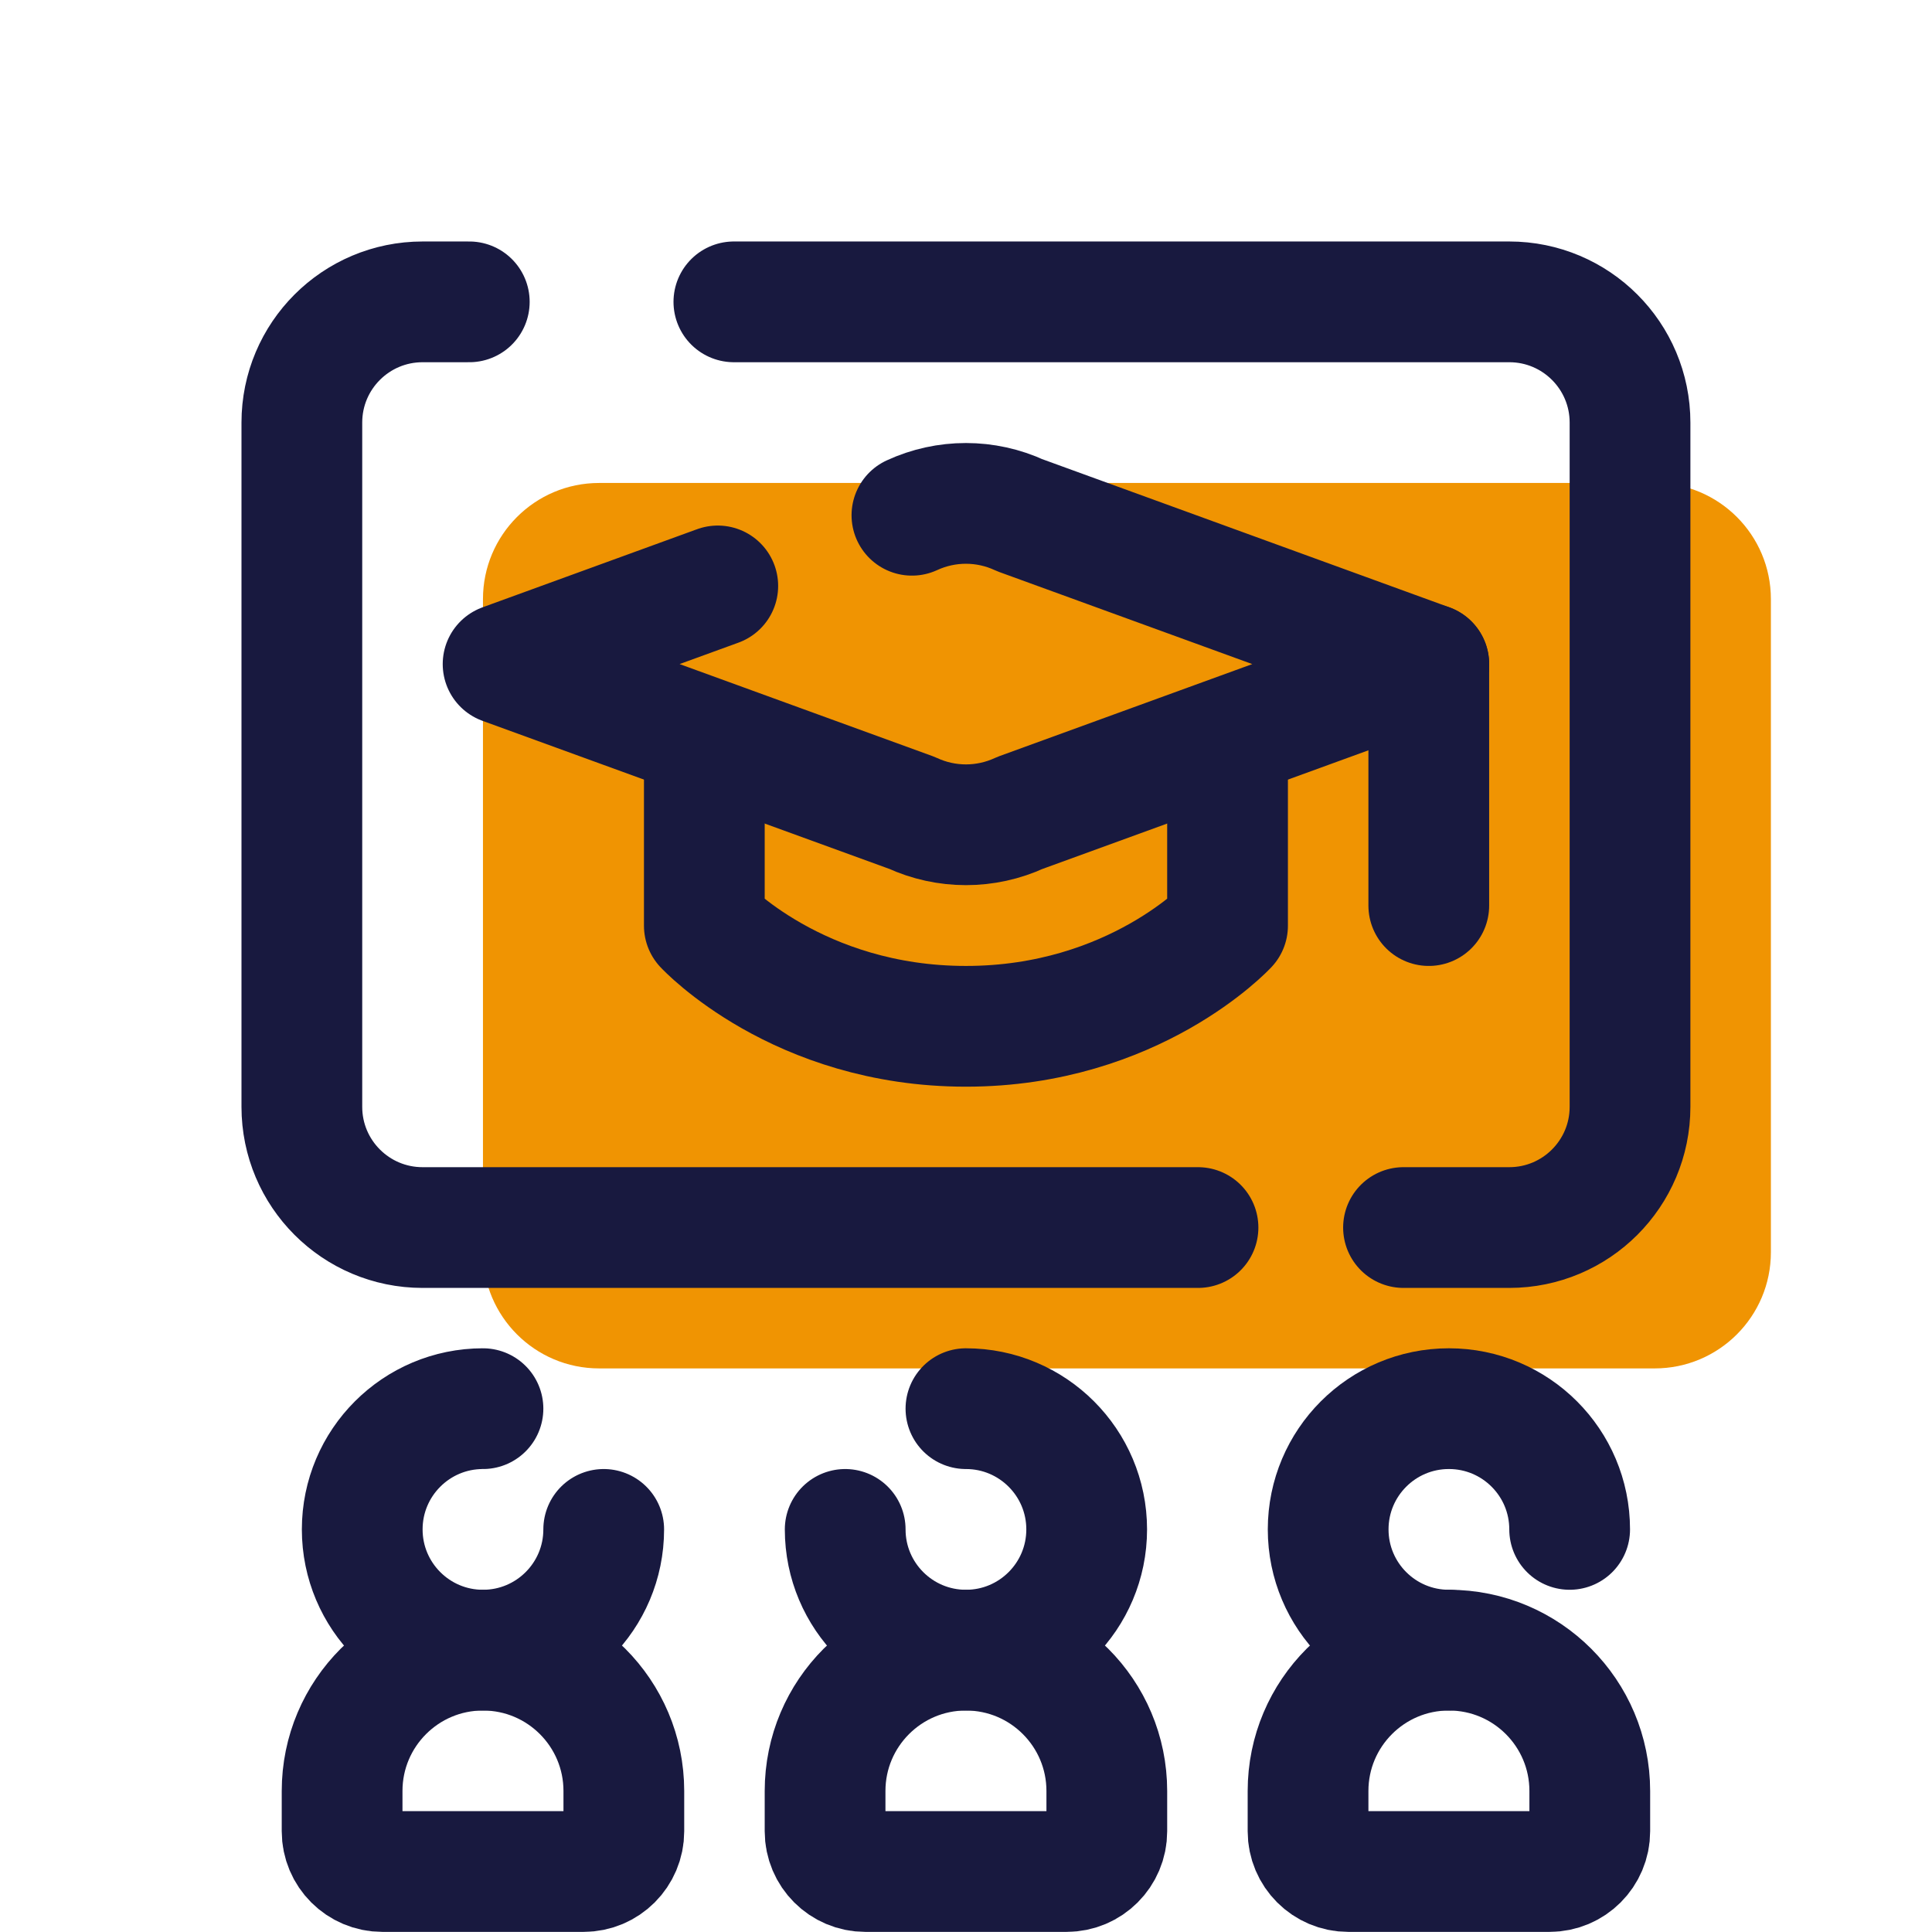
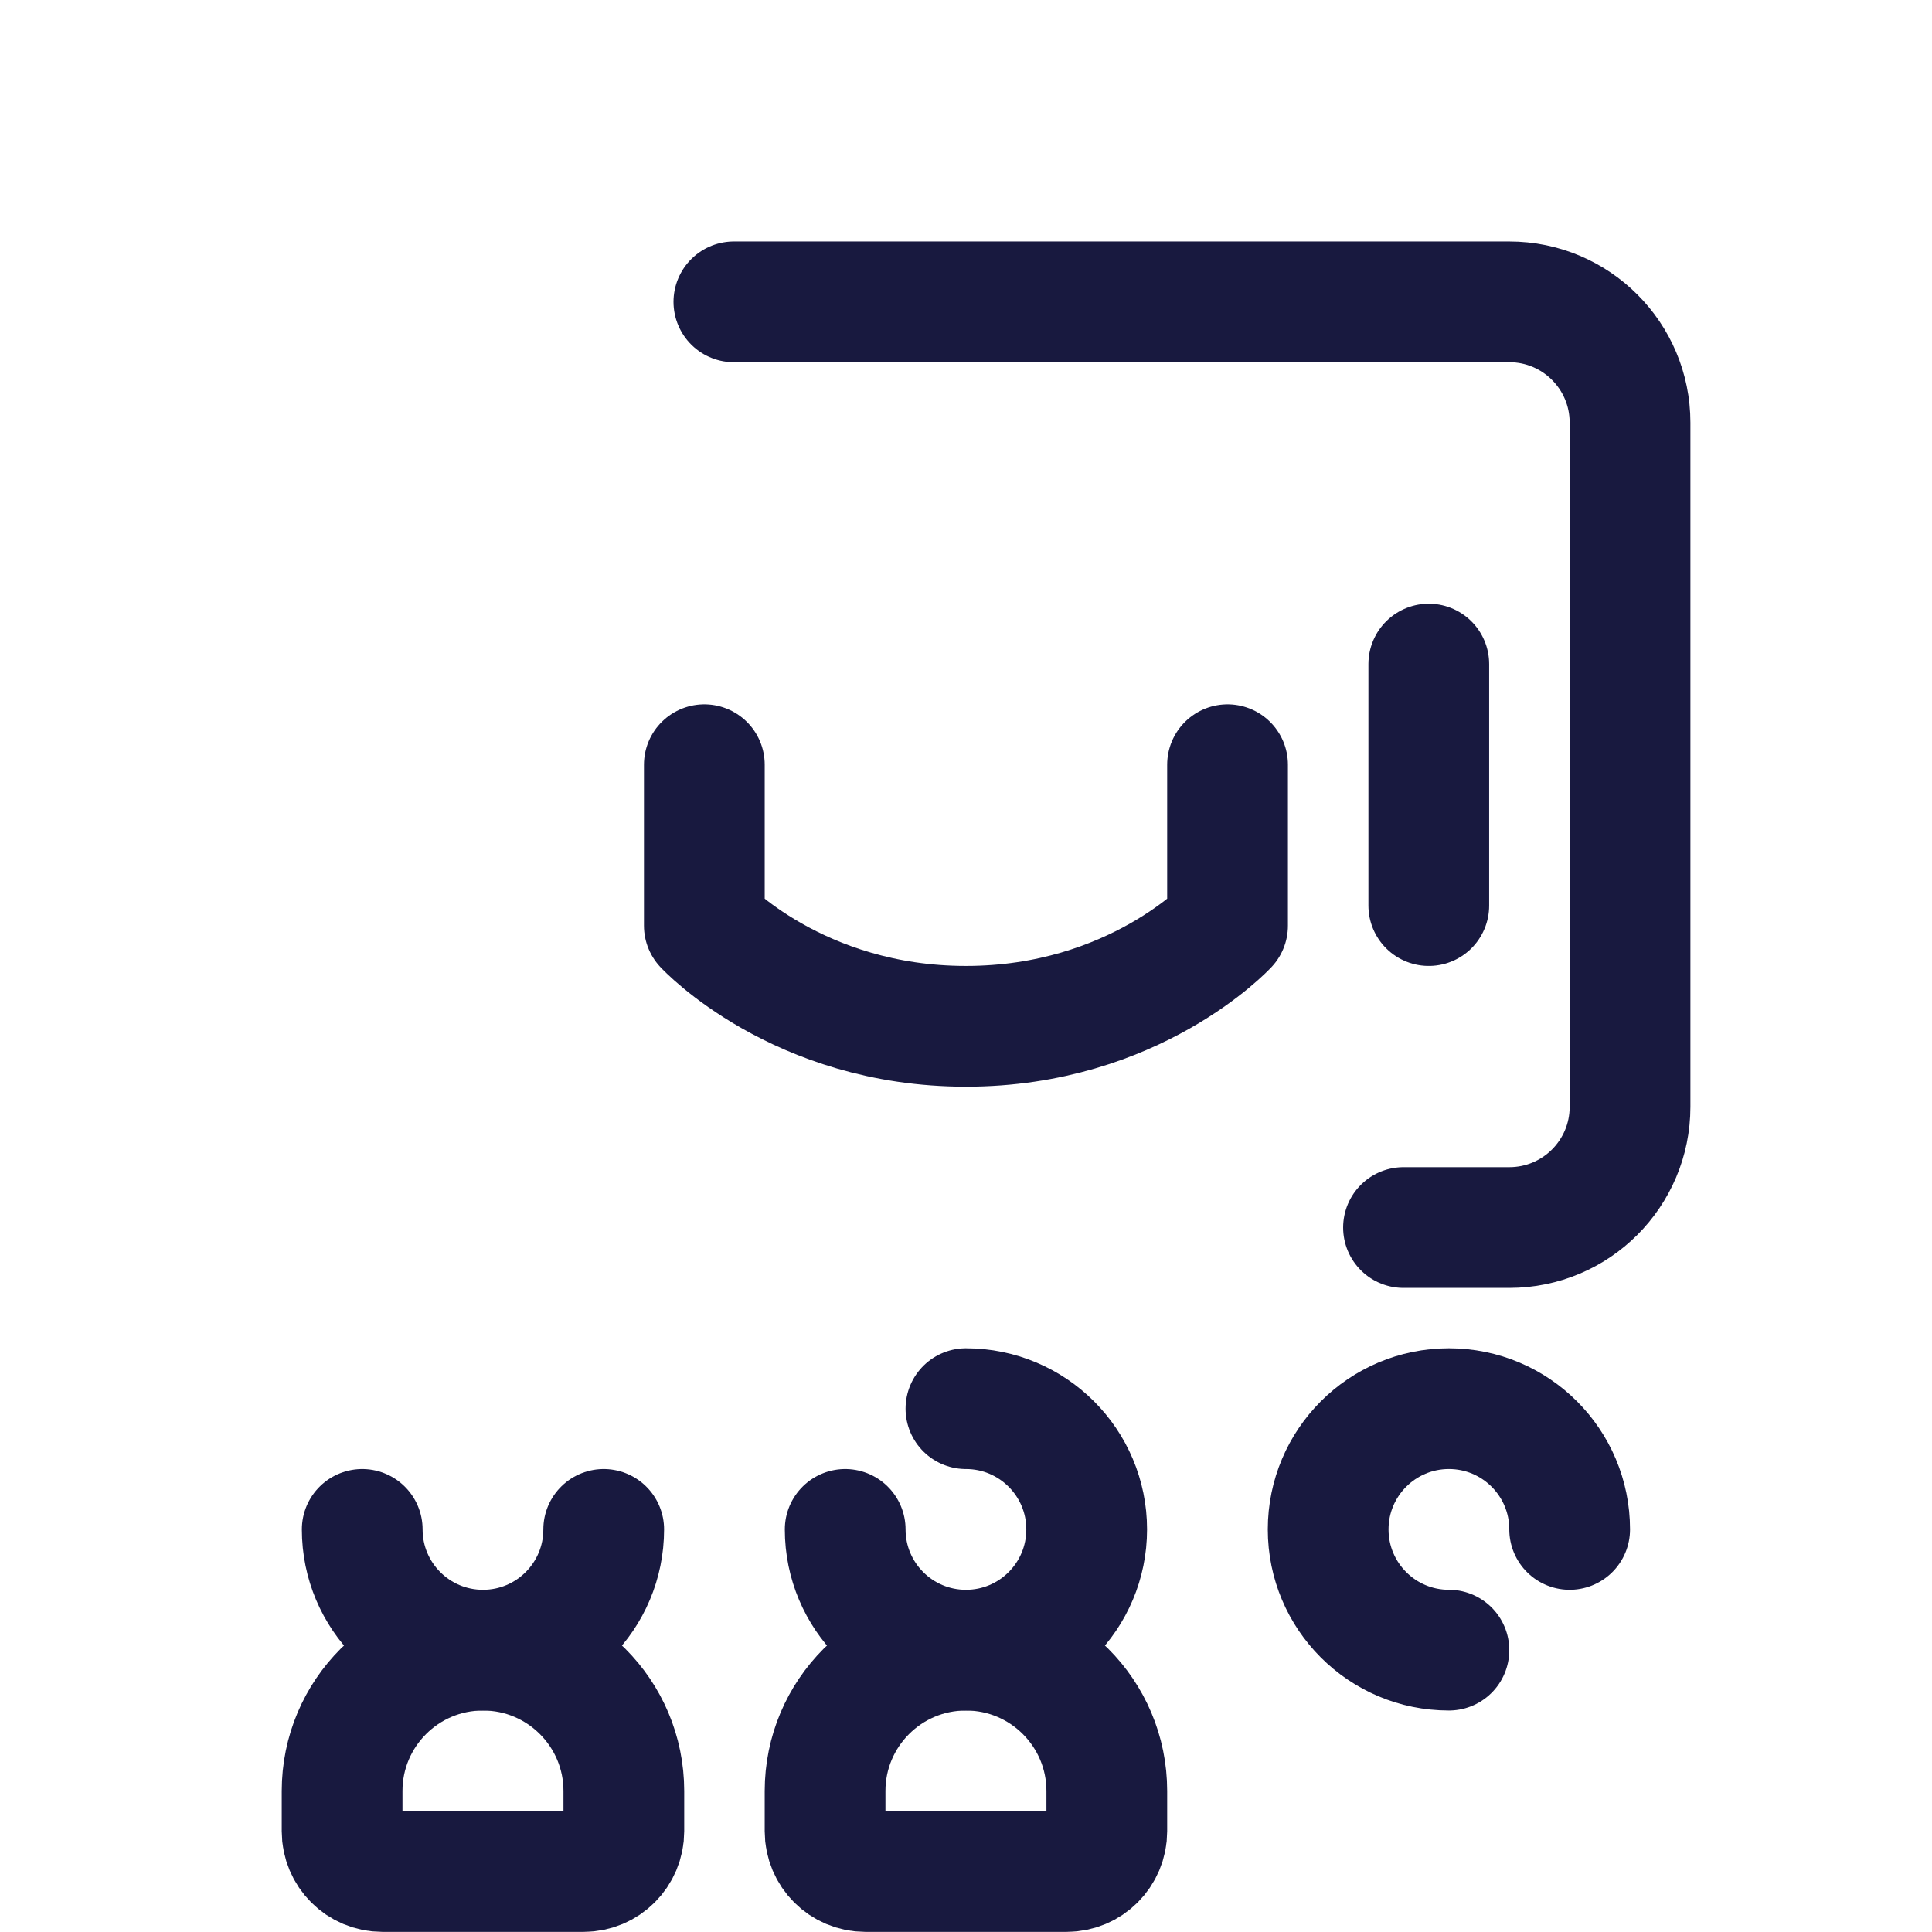
<svg xmlns="http://www.w3.org/2000/svg" viewBox="0,0,256,256" width="48px" height="48px" fill-rule="nonzero">
  <g fill="none" fill-rule="nonzero" stroke="none" stroke-width="none" stroke-linecap="none" stroke-linejoin="none" stroke-miterlimit="10" stroke-dasharray="" stroke-dashoffset="0" font-family="none" font-weight="none" font-size="none" text-anchor="none" style="mix-blend-mode: normal">
    <g transform="scale(5.333,5.333)">
-       <path d="M14.886,34h26.227c1.595,0 2.887,-1.292 2.887,-2.886v-16.228c0,-1.594 -1.292,-2.886 -2.886,-2.886h-26.228c-1.594,0 -2.886,1.292 -2.886,2.886v16.227c0,1.595 1.292,2.887 2.886,2.887z" fill="#f09402" stroke="none" stroke-width="1" stroke-linecap="butt" stroke-linejoin="miter" />
-       <path d="M17.834,14.558l-5.334,1.942l10.158,3.697c0.852,0.394 1.833,0.394 2.685,0l10.157,-3.697l-10.158,-3.697c-0.851,-0.394 -1.833,-0.394 -2.684,-0.001" fill="none" stroke="#18193f" stroke-width="3" stroke-linecap="round" stroke-linejoin="round" />
      <path d="M30.5,19v4c0,0 -2.317,2.5 -6.5,2.5c-4.183,0 -6.5,-2.5 -6.5,-2.5v-4" fill="none" stroke="#18193f" stroke-width="3" stroke-linecap="round" stroke-linejoin="round" />
      <path d="M35.5,16.5v6" fill="none" stroke="#18193f" stroke-width="3" stroke-linecap="round" stroke-linejoin="round" />
      <path d="M34.872,30.5h2.628c1.657,0 3,-1.343 3,-3v-17c0,-1.657 -1.343,-3 -3,-3h-19.266" fill="none" stroke="#18193f" stroke-width="3" stroke-linecap="round" stroke-linejoin="round" />
-       <path d="M11.66,7.5h-1.16c-1.657,0 -3,1.343 -3,3v17c0,1.657 1.343,3 3,3h19.266" fill="none" stroke="#18193f" stroke-width="3" stroke-linecap="round" stroke-linejoin="round" />
      <path d="M36,41c-1.657,0 -3,-1.343 -3,-3c0,-1.657 1.343,-3 3,-3c1.657,0 3,1.343 3,3" fill="none" stroke="#18193f" stroke-width="3" stroke-linecap="round" stroke-linejoin="round" />
-       <path d="M38.5,46.5h-5c-0.552,0 -1,-0.448 -1,-1v-1c0,-1.933 1.567,-3.5 3.5,-3.5v0c1.933,0 3.5,1.567 3.5,3.5v1c0,0.552 -0.448,1 -1,1z" fill="none" stroke="#18193f" stroke-width="3" stroke-linecap="round" stroke-linejoin="round" />
      <path d="M24,35c1.657,0 3,1.343 3,3c0,1.657 -1.343,3 -3,3c-1.657,0 -3,-1.343 -3,-3" fill="none" stroke="#18193f" stroke-width="3" stroke-linecap="round" stroke-linejoin="round" />
      <path d="M26.5,46.5h-5c-0.552,0 -1,-0.448 -1,-1v-1c0,-1.933 1.567,-3.5 3.5,-3.5v0c1.933,0 3.5,1.567 3.5,3.5v1c0,0.552 -0.448,1 -1,1z" fill="none" stroke="#18193f" stroke-width="3" stroke-linecap="round" stroke-linejoin="round" />
-       <path d="M15,38c0,1.657 -1.343,3 -3,3c-1.657,0 -3,-1.343 -3,-3c0,-1.657 1.343,-3 3,-3" fill="none" stroke="#18193f" stroke-width="3" stroke-linecap="round" stroke-linejoin="round" />
+       <path d="M15,38c0,1.657 -1.343,3 -3,3c-1.657,0 -3,-1.343 -3,-3" fill="none" stroke="#18193f" stroke-width="3" stroke-linecap="round" stroke-linejoin="round" />
      <path d="M14.5,46.5h-5c-0.552,0 -1,-0.448 -1,-1v-1c0,-1.933 1.567,-3.5 3.5,-3.5v0c1.933,0 3.5,1.567 3.5,3.5v1c0,0.552 -0.448,1 -1,1z" fill="none" stroke="#18193f" stroke-width="3" stroke-linecap="round" stroke-linejoin="round" />
    </g>
  </g>
</svg>